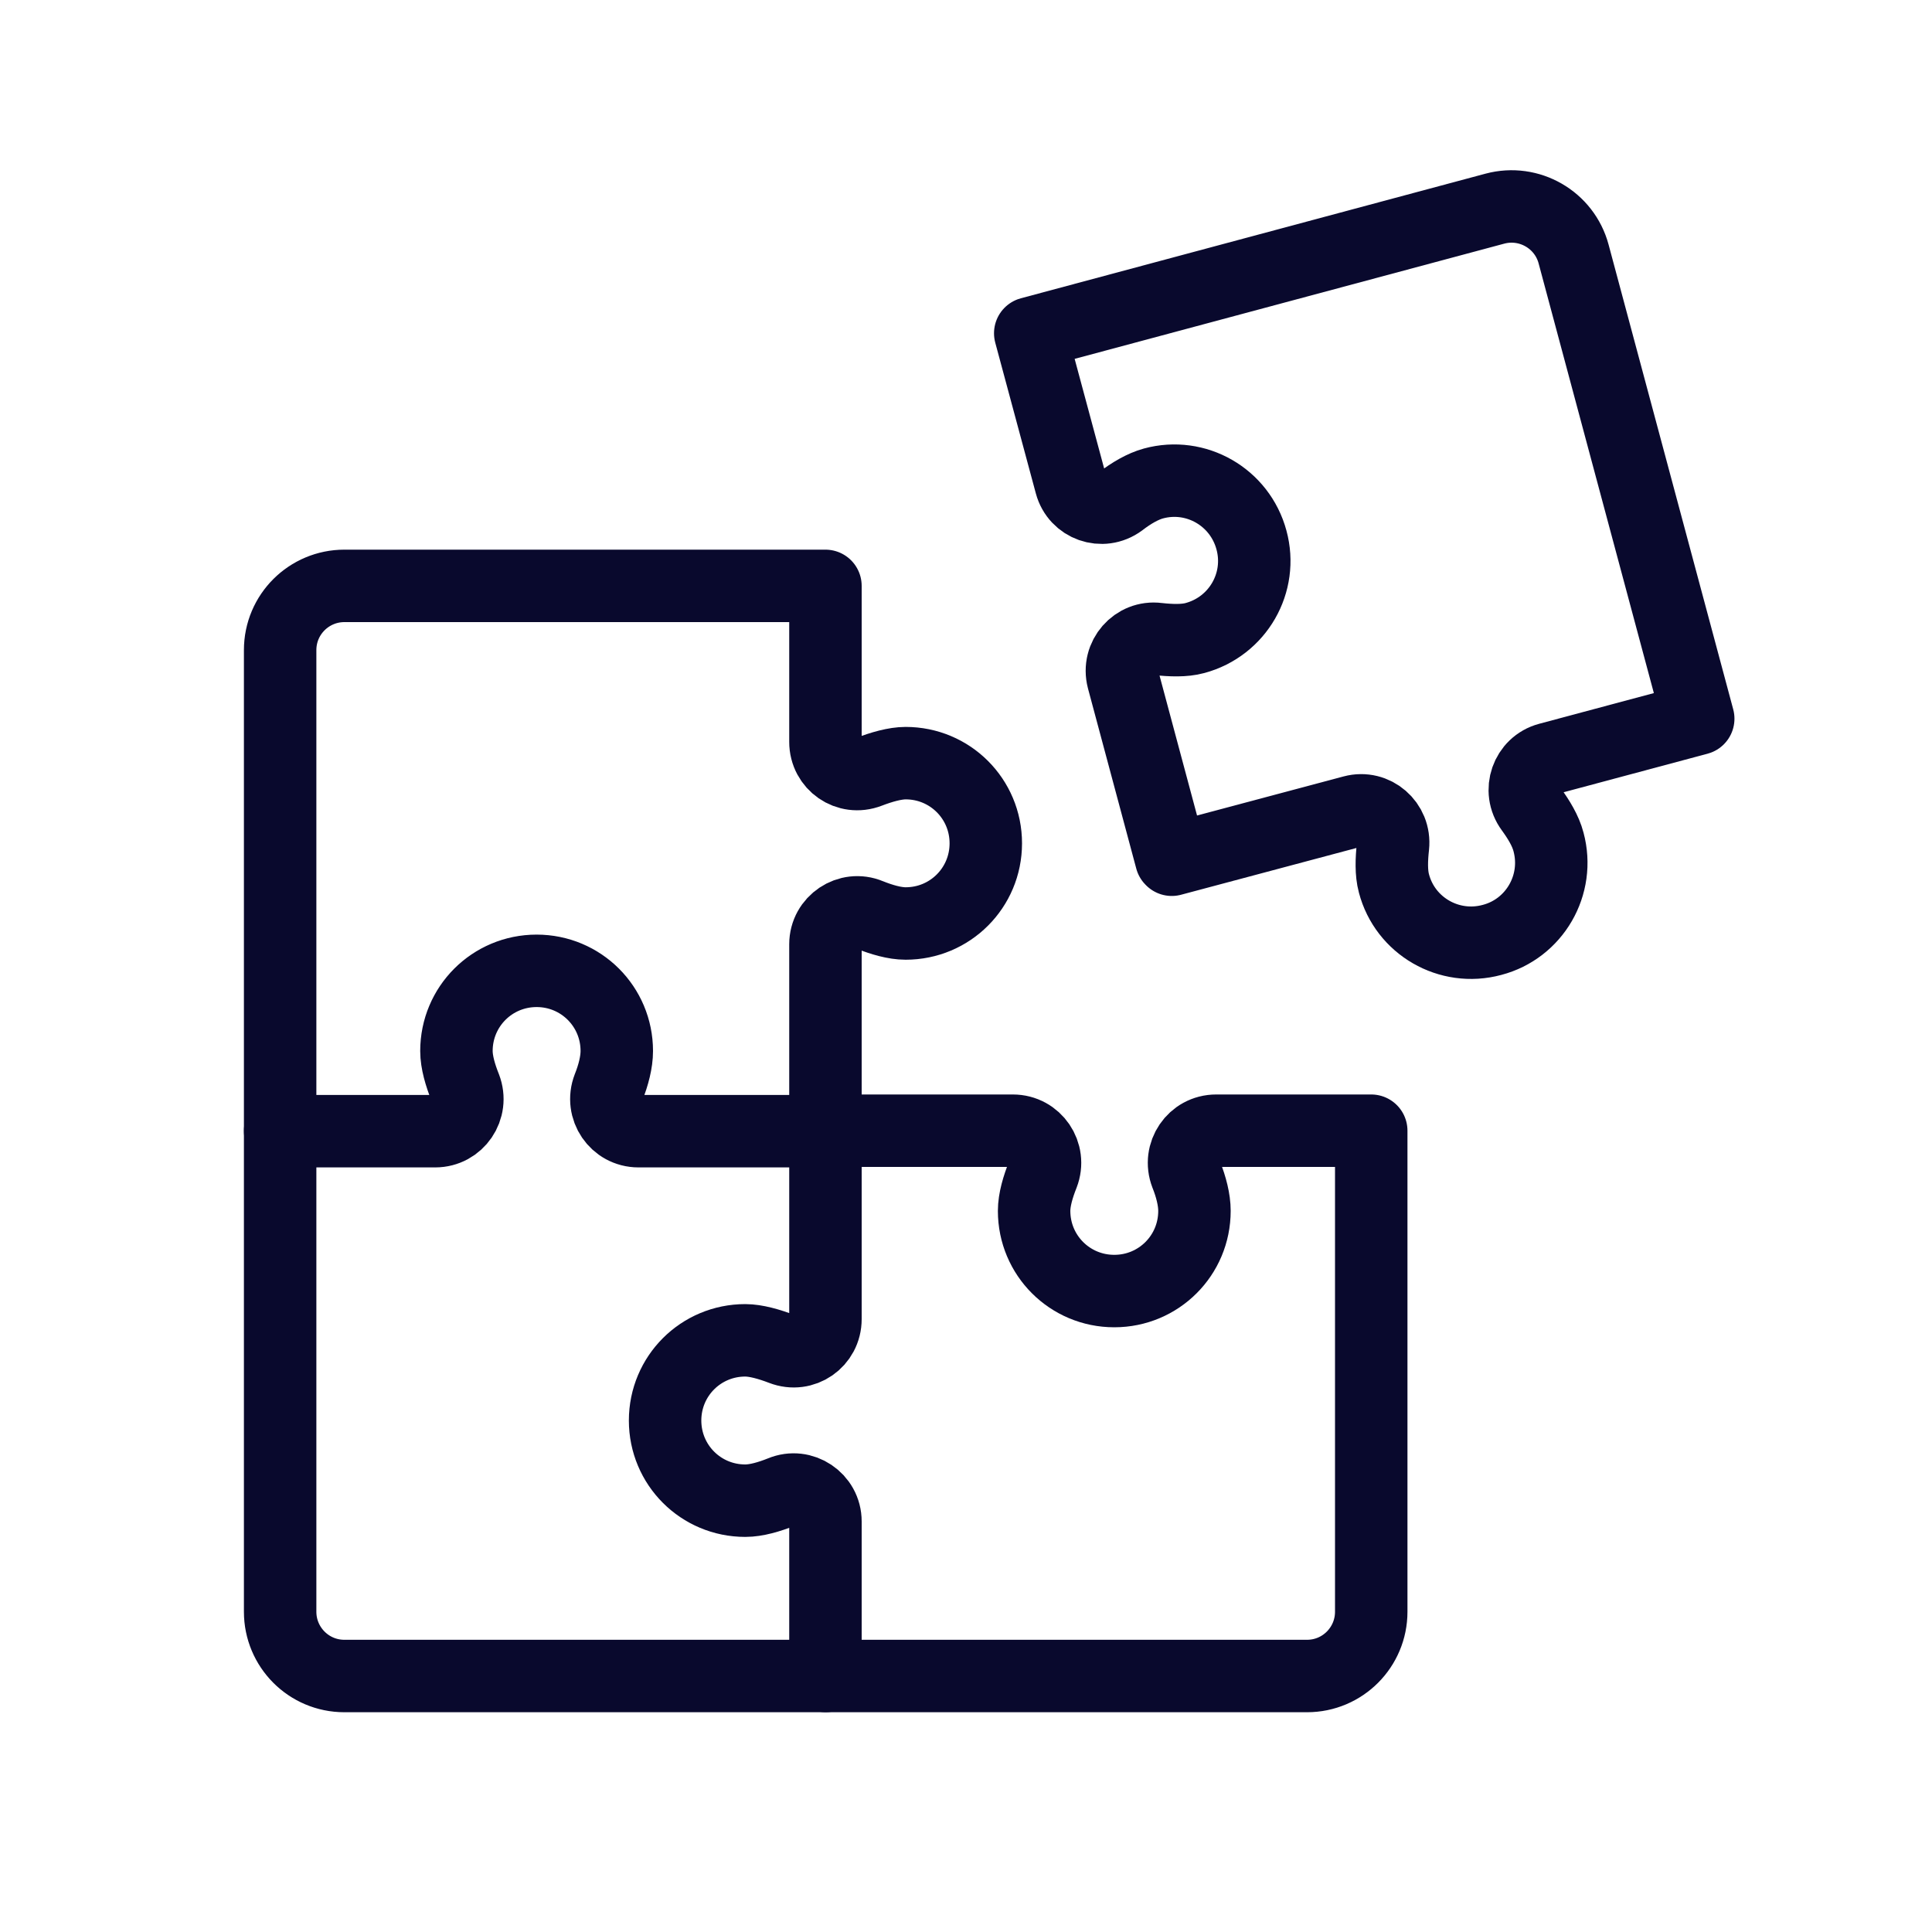
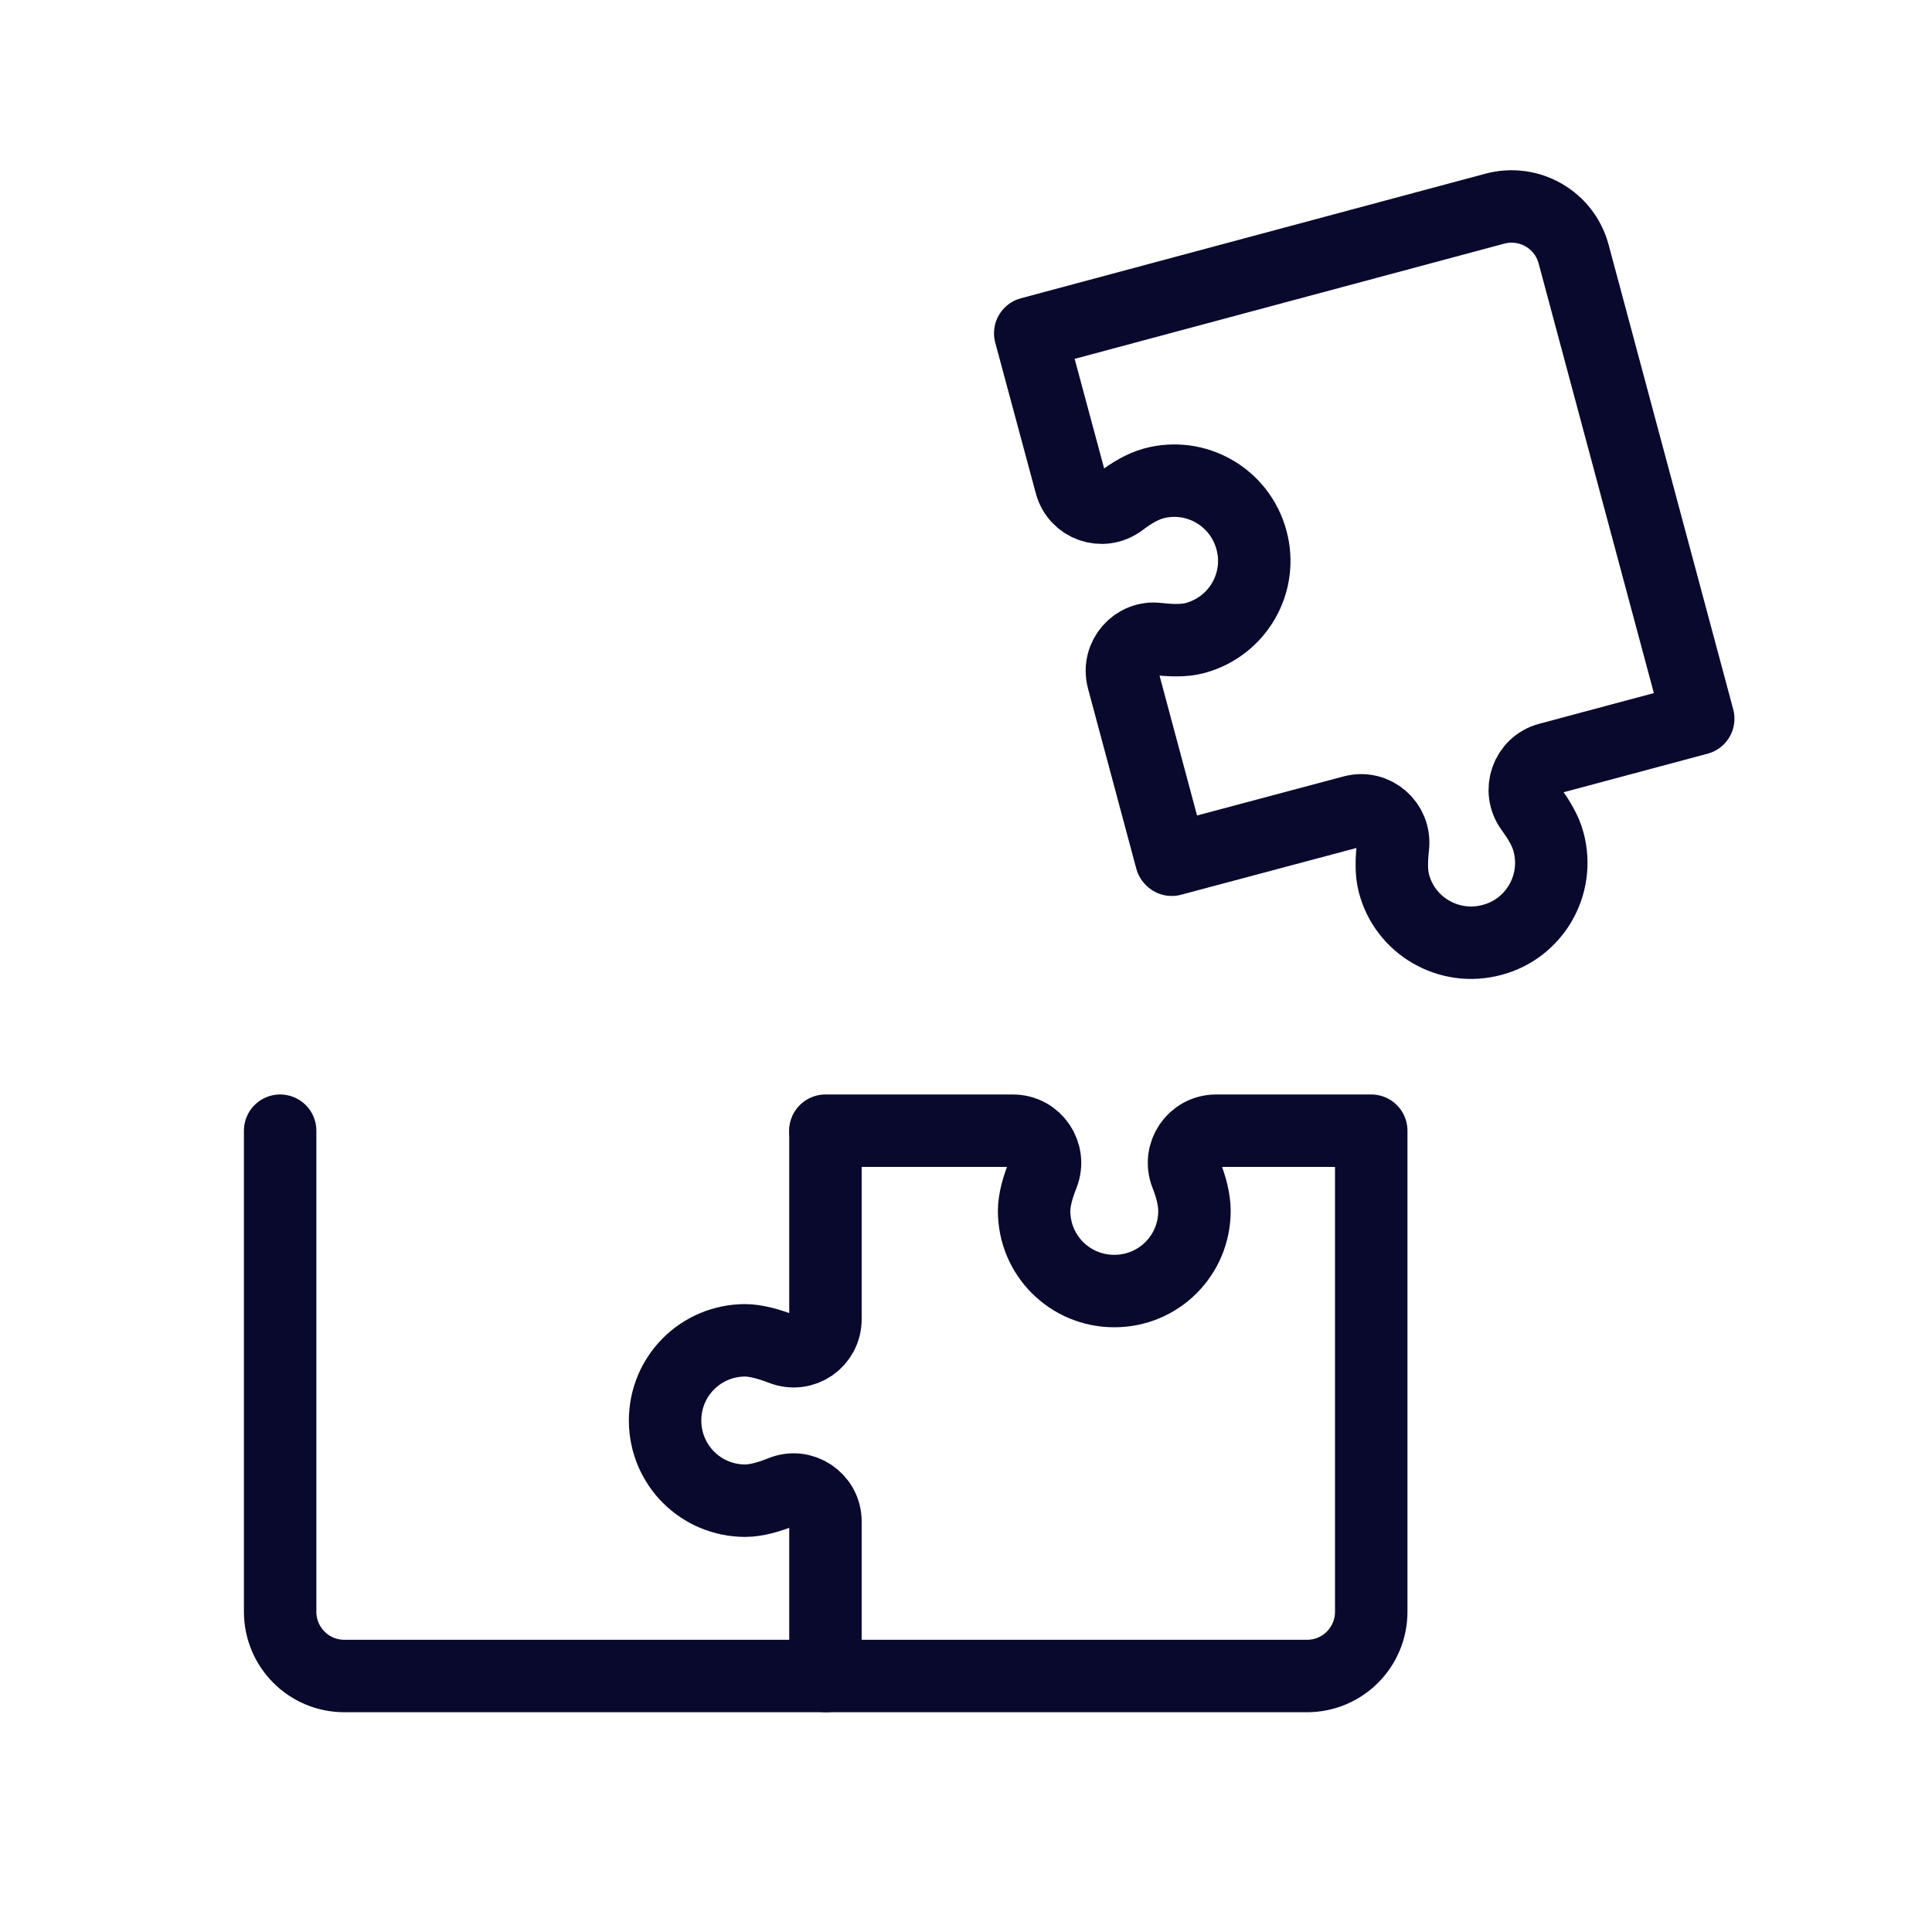
<svg xmlns="http://www.w3.org/2000/svg" viewBox="0 0 40 40">
  <defs>
    <style>.cls-1{stroke:#09092d;stroke-linecap:round;stroke-linejoin:round;stroke-width:1.5px;}.cls-1,.cls-2{fill:none;}</style>
  </defs>
  <g id="Calque_3">
    <rect class="cls-2" x="-.01" y="0" width="40.02" height="40" />
  </g>
  <g id="Layer_1">
    <g>
      <path class="cls-1" d="m24.25,17.79l-1-3.73c-.12-.46.26-.89.72-.83.27.03.55.04.77-.02.89-.24,1.41-1.15,1.17-2.03-.24-.89-1.15-1.41-2.03-1.17-.22.06-.46.2-.68.37-.38.28-.91.09-1.03-.36l-.84-3.12h0s9.62-2.58,9.62-2.58c.71-.19,1.44.23,1.63.94l2.58,9.62h0s0,0,0,0l-3.1.83c-.45.12-.64.66-.36,1.04.16.22.3.45.36.68.24.89-.29,1.8-1.17,2.03-.89.24-1.8-.29-2.03-1.17-.06-.22-.05-.5-.02-.77.05-.47-.38-.84-.83-.72l-3.75,1h0s0,0,0,0h0s0,0,0,0h0Z" />
      <path class="cls-1" d="m17.09,23.41h3.88c.47,0,.79.47.62.91-.1.25-.18.52-.18.75,0,.92.74,1.66,1.66,1.66s1.66-.74,1.66-1.66c0-.23-.07-.5-.17-.75-.17-.44.15-.91.62-.91h3.21s0,0,0,0v9.96c0,.73-.59,1.33-1.33,1.33h-9.96" />
-       <path class="cls-1" d="m17.09,23.41h0s0-3.86,0-3.86c0-.47.48-.79.91-.61.25.1.52.18.75.18.92,0,1.66-.74,1.66-1.66s-.74-1.66-1.66-1.66c-.22,0-.5.08-.76.18-.44.17-.9-.15-.9-.62v-3.23s0,0,0,0H7.13c-.73,0-1.33.59-1.33,1.33v9.96s3.21,0,3.21,0c.47,0,.79-.47.62-.91-.1-.25-.18-.52-.18-.75,0-.92.74-1.66,1.66-1.66s1.66.74,1.66,1.66c0,.23-.07.5-.17.75-.17.44.15.91.62.91h3.87s0,0,0,0Z" />
      <path class="cls-1" d="m5.8,23.41v9.96c0,.73.59,1.33,1.33,1.33h9.96s0-3.2,0-3.2c0-.47-.48-.79-.91-.61-.25.1-.52.18-.75.18-.92,0-1.66-.74-1.66-1.66s.74-1.66,1.66-1.66c.22,0,.5.08.76.18.44.17.9-.15.9-.62v-3.89" />
    </g>
  </g>
</svg>